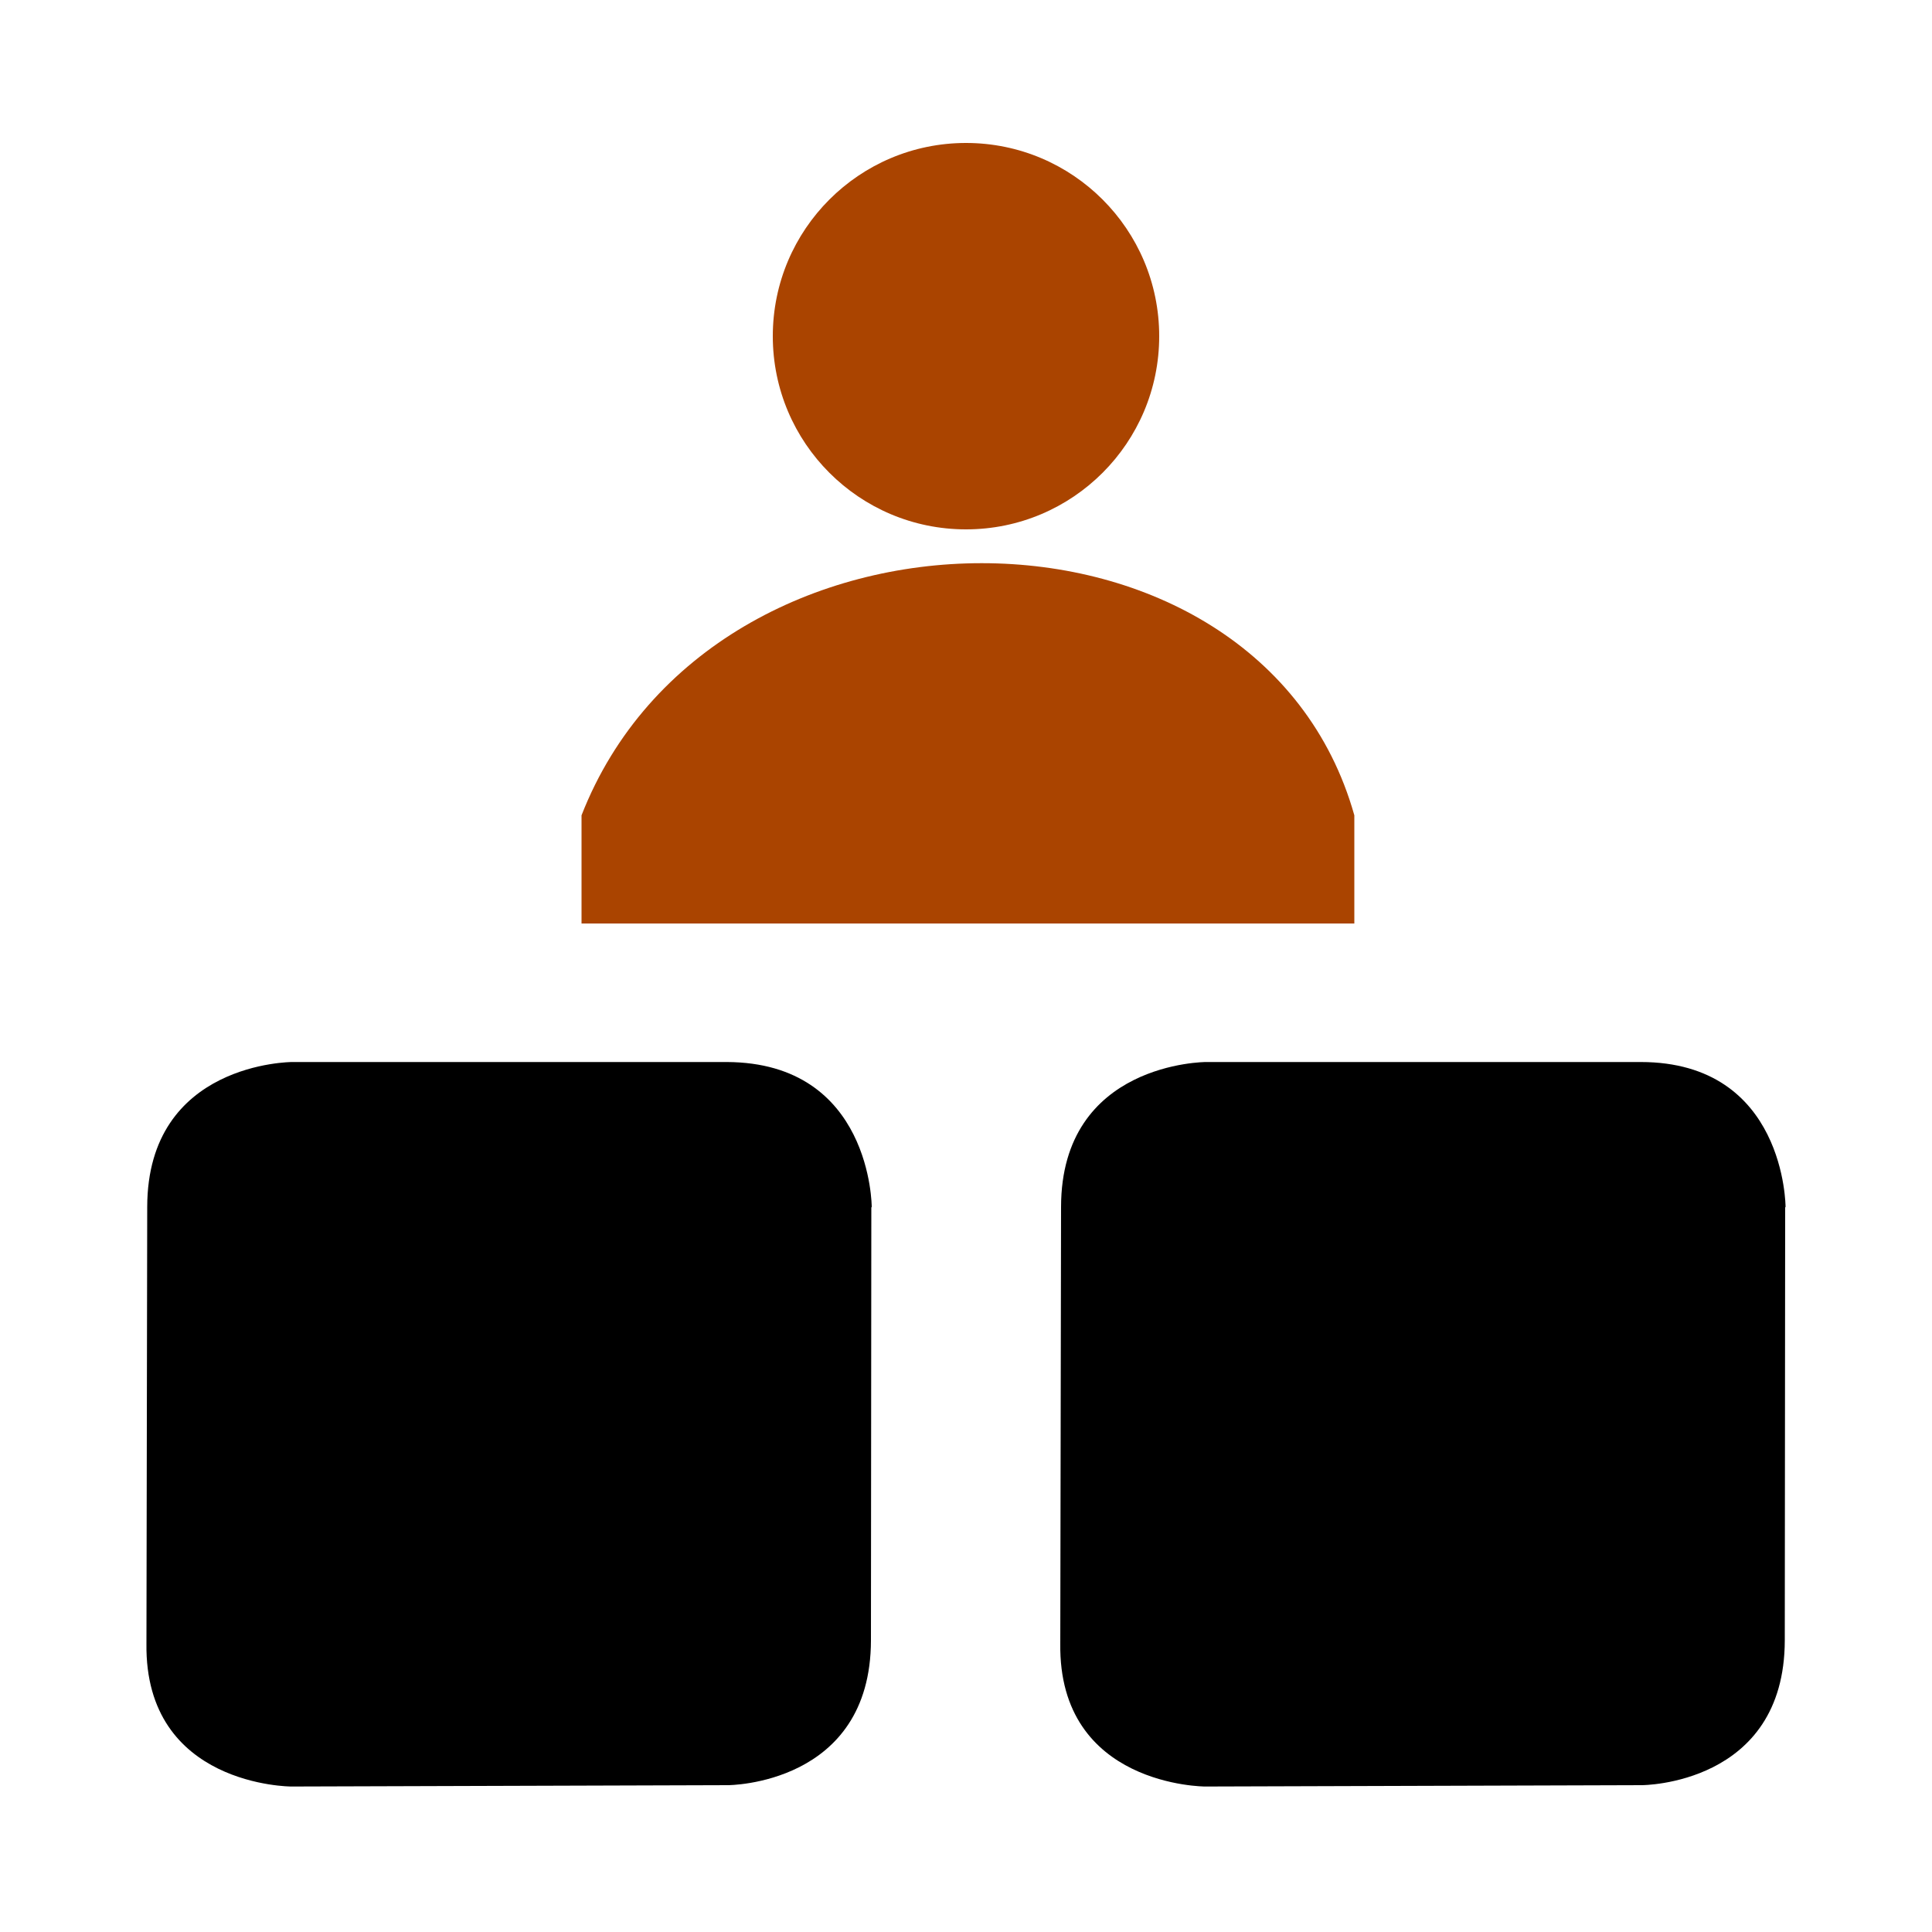
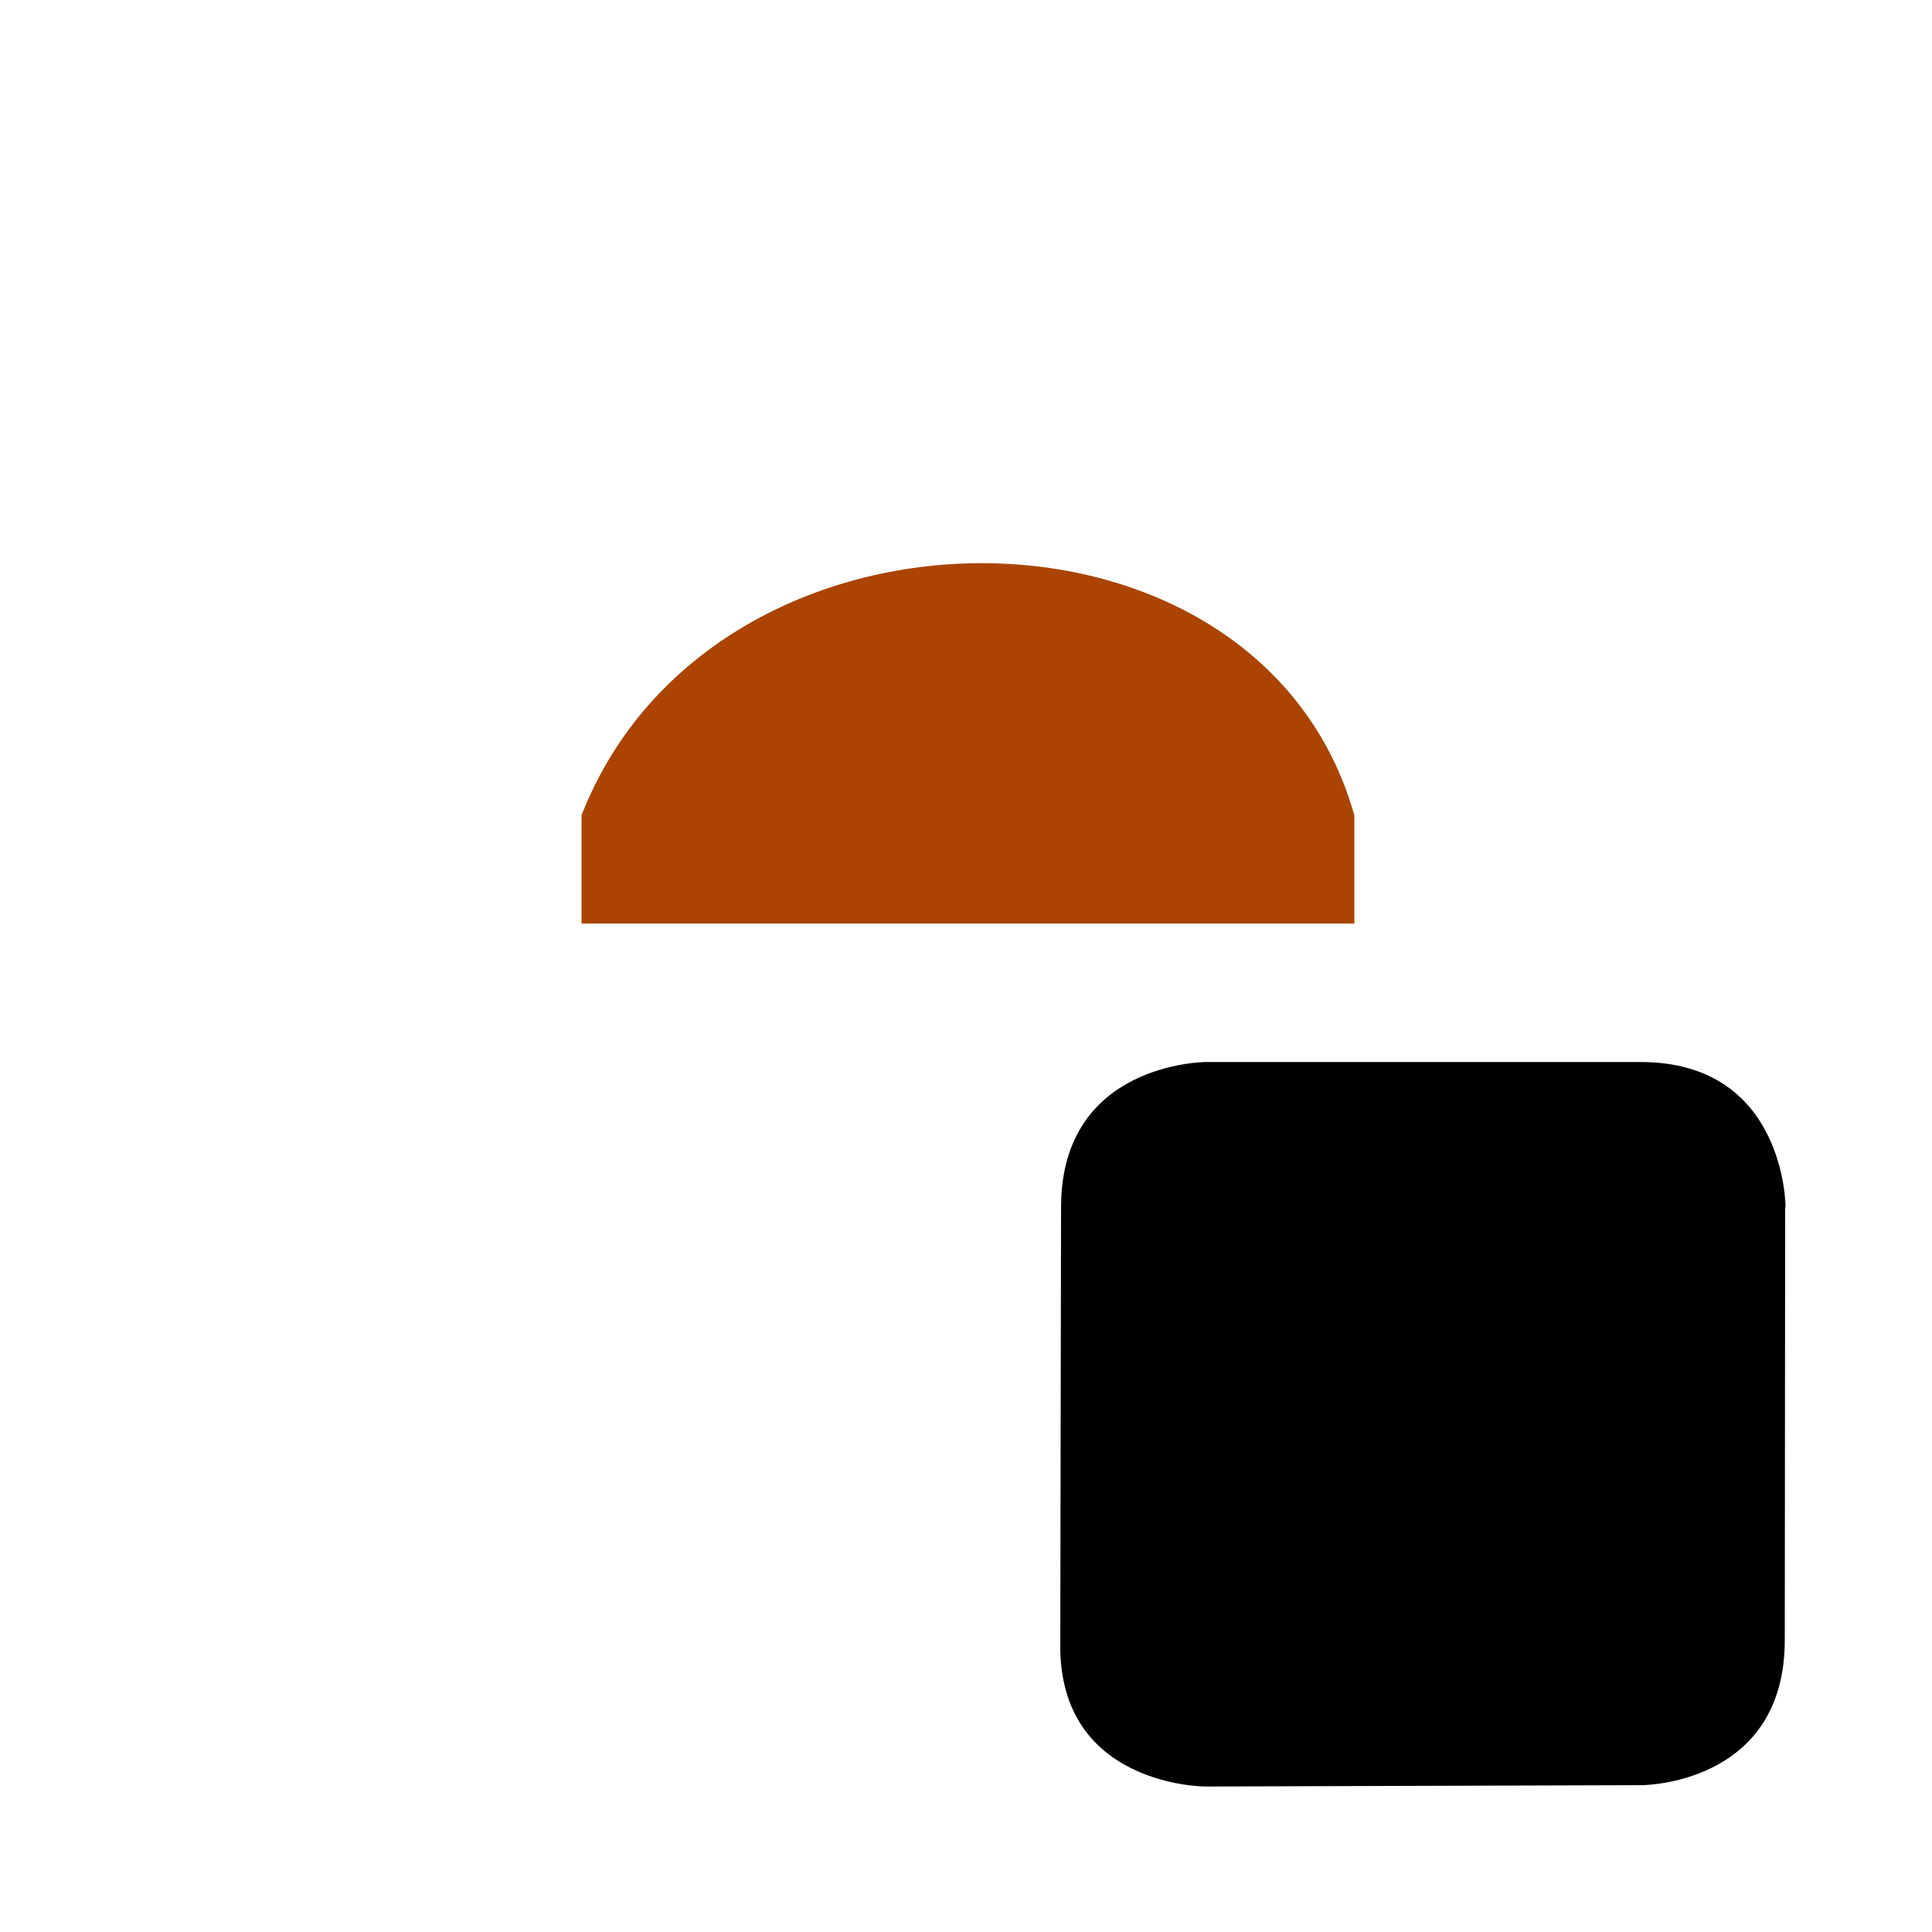
<svg xmlns="http://www.w3.org/2000/svg" width="1em" height="1em" viewBox="0 0 1000 1000">
  <path d="m924 625-.2 224c-.08 75-74 75-74 75l-226 .7s-76 5e-4-75-74l.4-226c.1-75 75-75 75-75h225c75 0 75 75 75 75z" />
-   <path d="m451 625-.2 224c-.08 75-74 75-74 75l-226 .7s-76 5e-4-75-74l.4-226c.1-75 75-75 75-75h225c75 .3 75 75 75 75z" />
  <g fill="#aa4400">
    <path d="m701 422v56h-400v-56c68-174 351-174 400 0z" />
-     <circle cx="500" cy="174" r="100" />
  </g>
</svg>